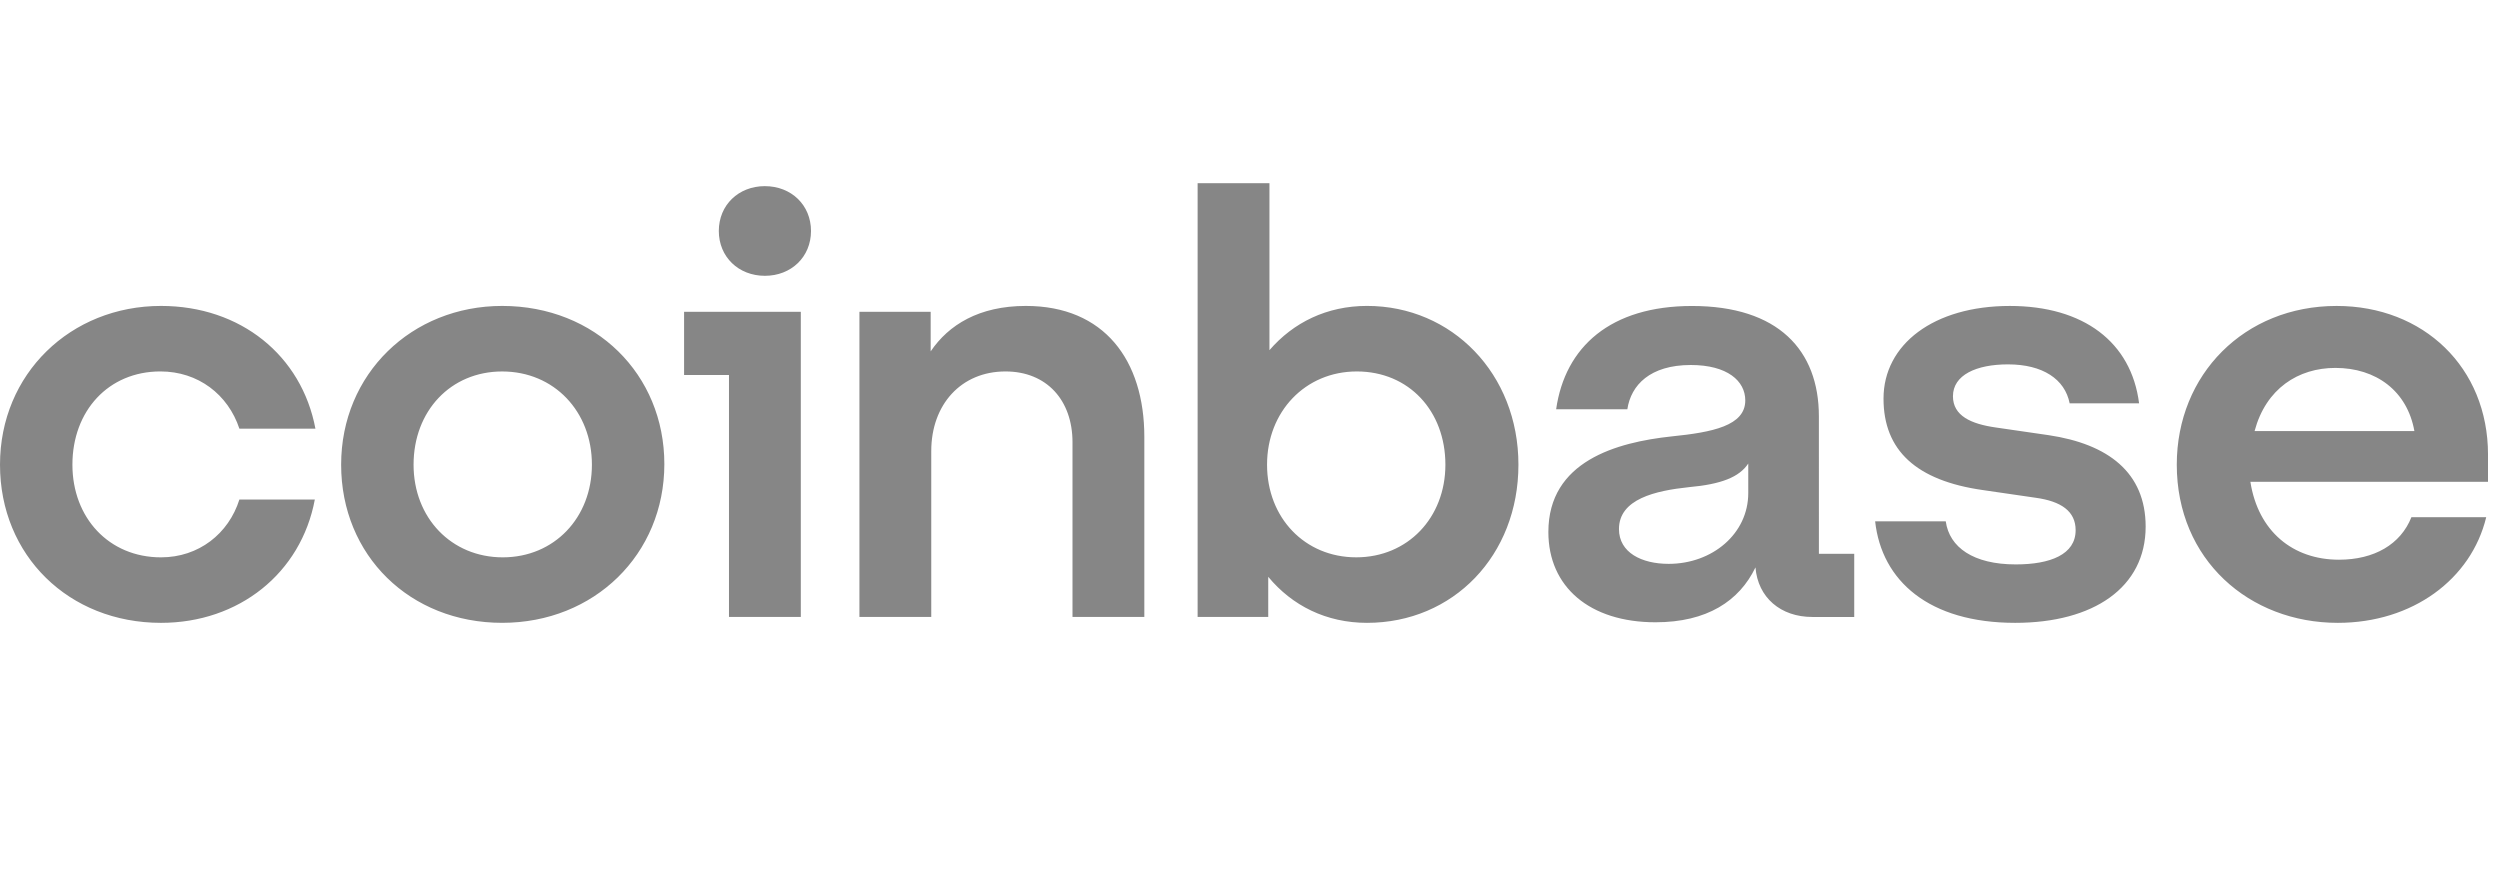
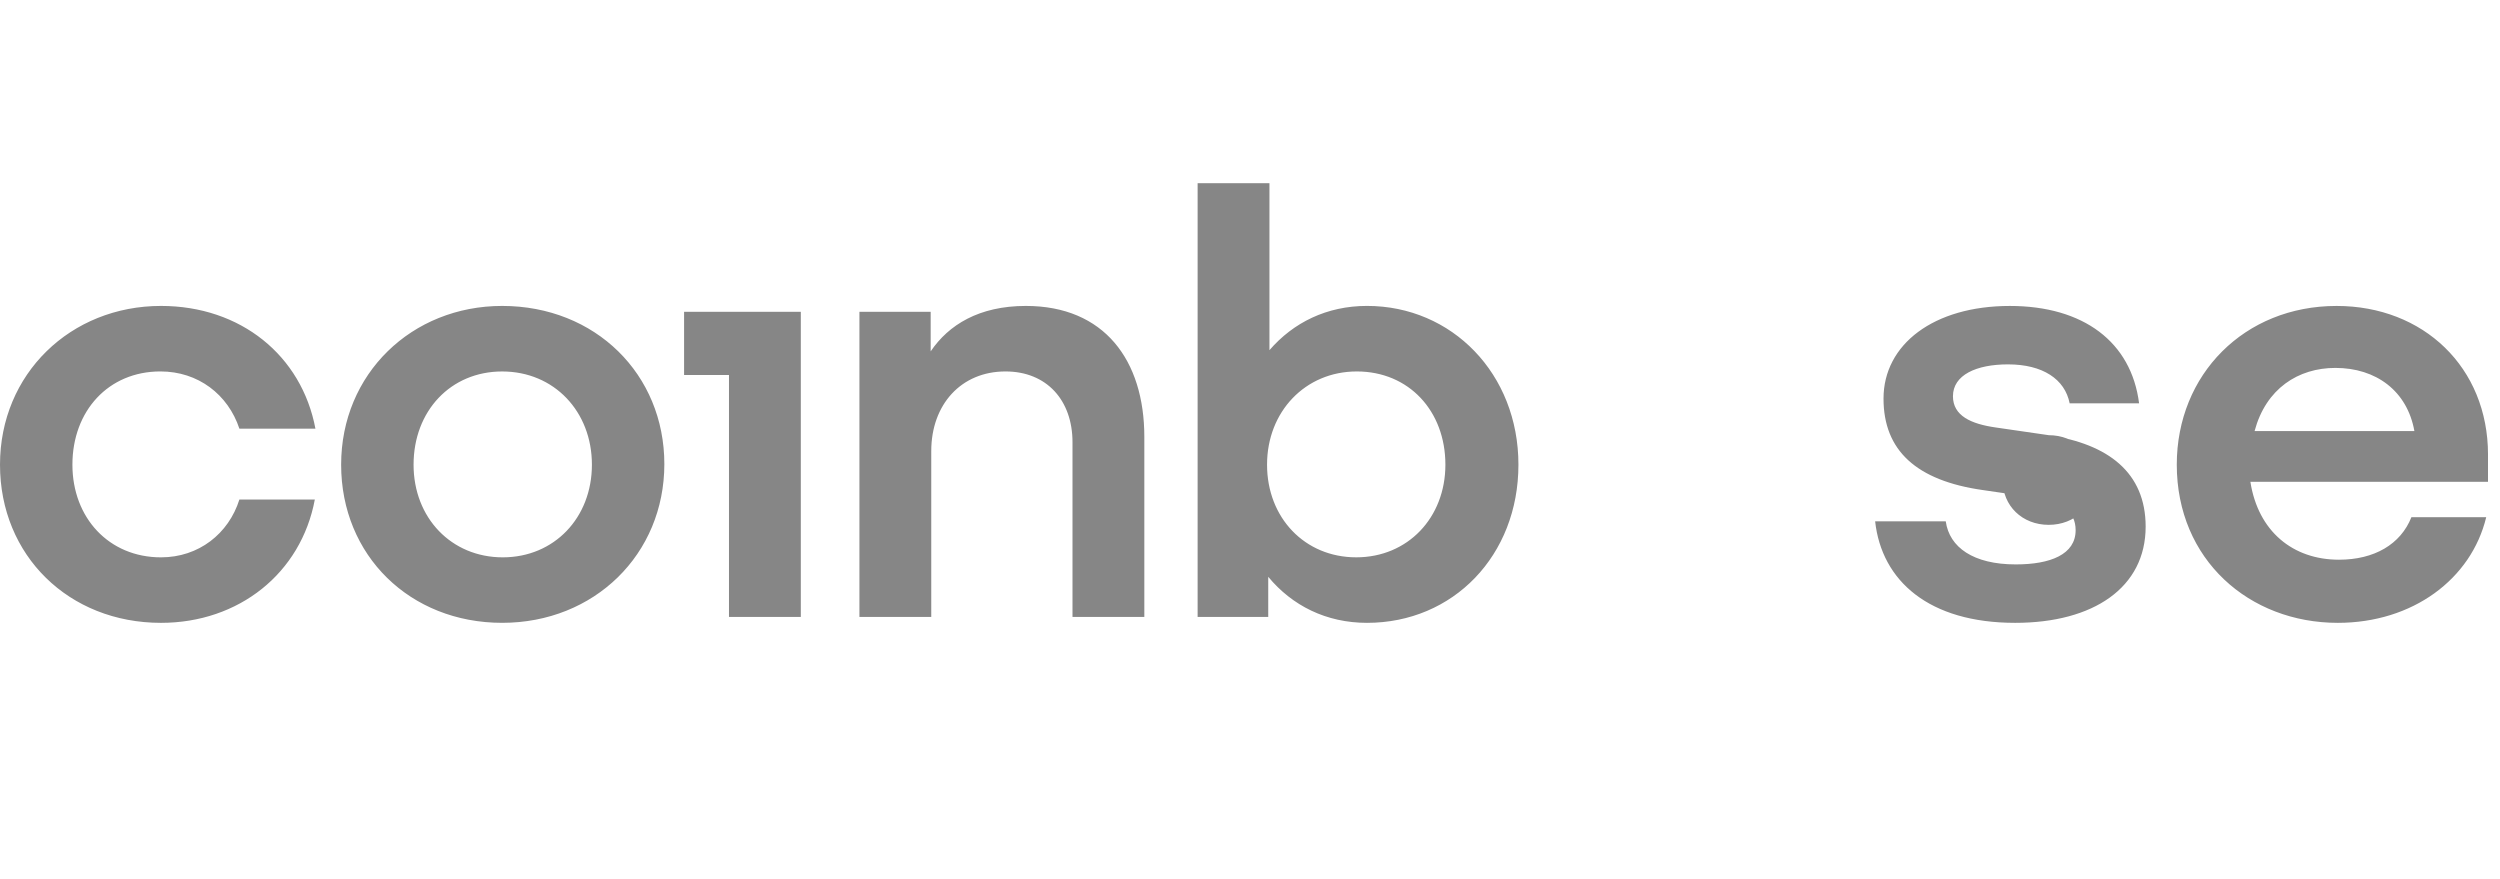
<svg xmlns="http://www.w3.org/2000/svg" width="145" height="51" fill="none">
-   <path fill="#868686" d="M29.125 17.744c-5.243 0-9.339 3.937-9.339 9.207s3.993 9.173 9.339 9.173c5.345 0 9.407-3.97 9.407-9.207 0-5.203-3.992-9.173-9.407-9.173m.035 14.582c-2.985 0-5.173-2.294-5.173-5.374 0-3.115 2.152-5.407 5.138-5.407 3.02 0 5.206 2.327 5.206 5.407s-2.186 5.374-5.171 5.374M39.677 21.75h2.604v14.033h4.166V18.086h-6.77zm-30.374-.207c2.188 0 3.923 1.335 4.582 3.32h4.41c-.8-4.244-4.34-7.119-8.957-7.119C4.096 17.744 0 21.681 0 26.952s3.993 9.173 9.338 9.173c4.513 0 8.123-2.875 8.922-7.154h-4.375c-.625 1.985-2.36 3.355-4.548 3.355-3.02 0-5.137-2.294-5.137-5.374 0-3.115 2.084-5.409 5.103-5.409m109.522 3.697-3.055-.444c-1.458-.205-2.499-.684-2.499-1.814 0-1.232 1.354-1.848 3.193-1.848 2.014 0 3.299.855 3.576 2.259h4.027c-.452-3.56-3.229-5.648-7.498-5.648-4.409 0-7.325 2.225-7.325 5.374 0 3.012 1.91 4.758 5.762 5.305l3.055.445c1.493.204 2.326.787 2.326 1.882 0 1.404-1.457 1.985-3.471 1.985-2.465 0-3.853-.992-4.062-2.498h-4.096c.383 3.457 3.124 5.887 8.123 5.887 4.548 0 7.567-2.054 7.567-5.58 0-3.148-2.186-4.792-5.623-5.305M44.364 10.796c-1.527 0-2.673 1.095-2.673 2.6s1.144 2.601 2.673 2.601c1.527 0 2.674-1.094 2.674-2.6s-1.147-2.6-2.674-2.6m61.131 13.35c0-3.834-2.36-6.4-7.359-6.4-4.721 0-7.36 2.362-7.88 5.99h4.13c.21-1.403 1.32-2.567 3.68-2.567 2.119 0 3.16.924 3.16 2.054 0 1.472-1.91 1.848-4.27 2.087-3.194.342-7.151 1.437-7.151 5.545 0 3.184 2.396 5.236 6.214 5.236 2.985 0 4.86-1.232 5.798-3.183.139 1.745 1.458 2.875 3.298 2.875h2.43v-3.662h-2.049zm-4.096 4.45c0 2.361-2.083 4.107-4.618 4.107-1.562 0-2.881-.65-2.881-2.019 0-1.745 2.118-2.225 4.062-2.43 1.874-.17 2.916-.581 3.437-1.37zM79.286 17.743c-2.326 0-4.27.96-5.658 2.567v-9.686h-4.166v25.158h4.096v-2.327c1.388 1.676 3.368 2.67 5.728 2.67 4.999 0 8.783-3.903 8.783-9.174s-3.853-9.208-8.783-9.208m-.624 14.582c-2.986 0-5.173-2.294-5.173-5.374s2.221-5.407 5.206-5.407c3.021 0 5.138 2.293 5.138 5.407 0 3.08-2.186 5.374-5.171 5.374M59.499 17.744c-2.708 0-4.479 1.095-5.52 2.636v-2.294h-4.132v17.696h4.166v-9.618c0-2.704 1.736-4.62 4.304-4.62 2.396 0 3.888 1.676 3.888 4.107v10.132h4.166V25.344c.001-4.451-2.324-7.6-6.872-7.6m84.806 8.626c0-5.065-3.749-8.625-8.783-8.625-5.345 0-9.269 3.97-9.269 9.207 0 5.511 4.201 9.173 9.339 9.173 4.339 0 7.741-2.533 8.608-6.126h-4.339c-.625 1.574-2.153 2.464-4.201 2.464-2.674 0-4.687-1.643-5.138-4.518h13.782V26.37zM130.766 25c.66-2.464 2.534-3.661 4.687-3.661 2.36 0 4.165 1.334 4.582 3.662z" />
+   <path fill="#868686" d="M29.125 17.744c-5.243 0-9.339 3.937-9.339 9.207s3.993 9.173 9.339 9.173c5.345 0 9.407-3.97 9.407-9.207 0-5.203-3.992-9.173-9.407-9.173m.035 14.582c-2.985 0-5.173-2.294-5.173-5.374 0-3.115 2.152-5.407 5.138-5.407 3.02 0 5.206 2.327 5.206 5.407s-2.186 5.374-5.171 5.374M39.677 21.75h2.604v14.033h4.166V18.086h-6.77zm-30.374-.207c2.188 0 3.923 1.335 4.582 3.32h4.41c-.8-4.244-4.34-7.119-8.957-7.119C4.096 17.744 0 21.681 0 26.952s3.993 9.173 9.338 9.173c4.513 0 8.123-2.875 8.922-7.154h-4.375c-.625 1.985-2.36 3.355-4.548 3.355-3.02 0-5.137-2.294-5.137-5.374 0-3.115 2.084-5.409 5.103-5.409m109.522 3.697-3.055-.444c-1.458-.205-2.499-.684-2.499-1.814 0-1.232 1.354-1.848 3.193-1.848 2.014 0 3.299.855 3.576 2.259h4.027c-.452-3.56-3.229-5.648-7.498-5.648-4.409 0-7.325 2.225-7.325 5.374 0 3.012 1.91 4.758 5.762 5.305l3.055.445c1.493.204 2.326.787 2.326 1.882 0 1.404-1.457 1.985-3.471 1.985-2.465 0-3.853-.992-4.062-2.498h-4.096c.383 3.457 3.124 5.887 8.123 5.887 4.548 0 7.567-2.054 7.567-5.58 0-3.148-2.186-4.792-5.623-5.305c-1.527 0-2.673 1.095-2.673 2.6s1.144 2.601 2.673 2.601c1.527 0 2.674-1.094 2.674-2.6s-1.147-2.6-2.674-2.6m61.131 13.35c0-3.834-2.36-6.4-7.359-6.4-4.721 0-7.36 2.362-7.88 5.99h4.13c.21-1.403 1.32-2.567 3.68-2.567 2.119 0 3.16.924 3.16 2.054 0 1.472-1.91 1.848-4.27 2.087-3.194.342-7.151 1.437-7.151 5.545 0 3.184 2.396 5.236 6.214 5.236 2.985 0 4.86-1.232 5.798-3.183.139 1.745 1.458 2.875 3.298 2.875h2.43v-3.662h-2.049zm-4.096 4.45c0 2.361-2.083 4.107-4.618 4.107-1.562 0-2.881-.65-2.881-2.019 0-1.745 2.118-2.225 4.062-2.43 1.874-.17 2.916-.581 3.437-1.37zM79.286 17.743c-2.326 0-4.27.96-5.658 2.567v-9.686h-4.166v25.158h4.096v-2.327c1.388 1.676 3.368 2.67 5.728 2.67 4.999 0 8.783-3.903 8.783-9.174s-3.853-9.208-8.783-9.208m-.624 14.582c-2.986 0-5.173-2.294-5.173-5.374s2.221-5.407 5.206-5.407c3.021 0 5.138 2.293 5.138 5.407 0 3.08-2.186 5.374-5.171 5.374M59.499 17.744c-2.708 0-4.479 1.095-5.52 2.636v-2.294h-4.132v17.696h4.166v-9.618c0-2.704 1.736-4.62 4.304-4.62 2.396 0 3.888 1.676 3.888 4.107v10.132h4.166V25.344c.001-4.451-2.324-7.6-6.872-7.6m84.806 8.626c0-5.065-3.749-8.625-8.783-8.625-5.345 0-9.269 3.97-9.269 9.207 0 5.511 4.201 9.173 9.339 9.173 4.339 0 7.741-2.533 8.608-6.126h-4.339c-.625 1.574-2.153 2.464-4.201 2.464-2.674 0-4.687-1.643-5.138-4.518h13.782V26.37zM130.766 25c.66-2.464 2.534-3.661 4.687-3.661 2.36 0 4.165 1.334 4.582 3.662z" />
</svg>